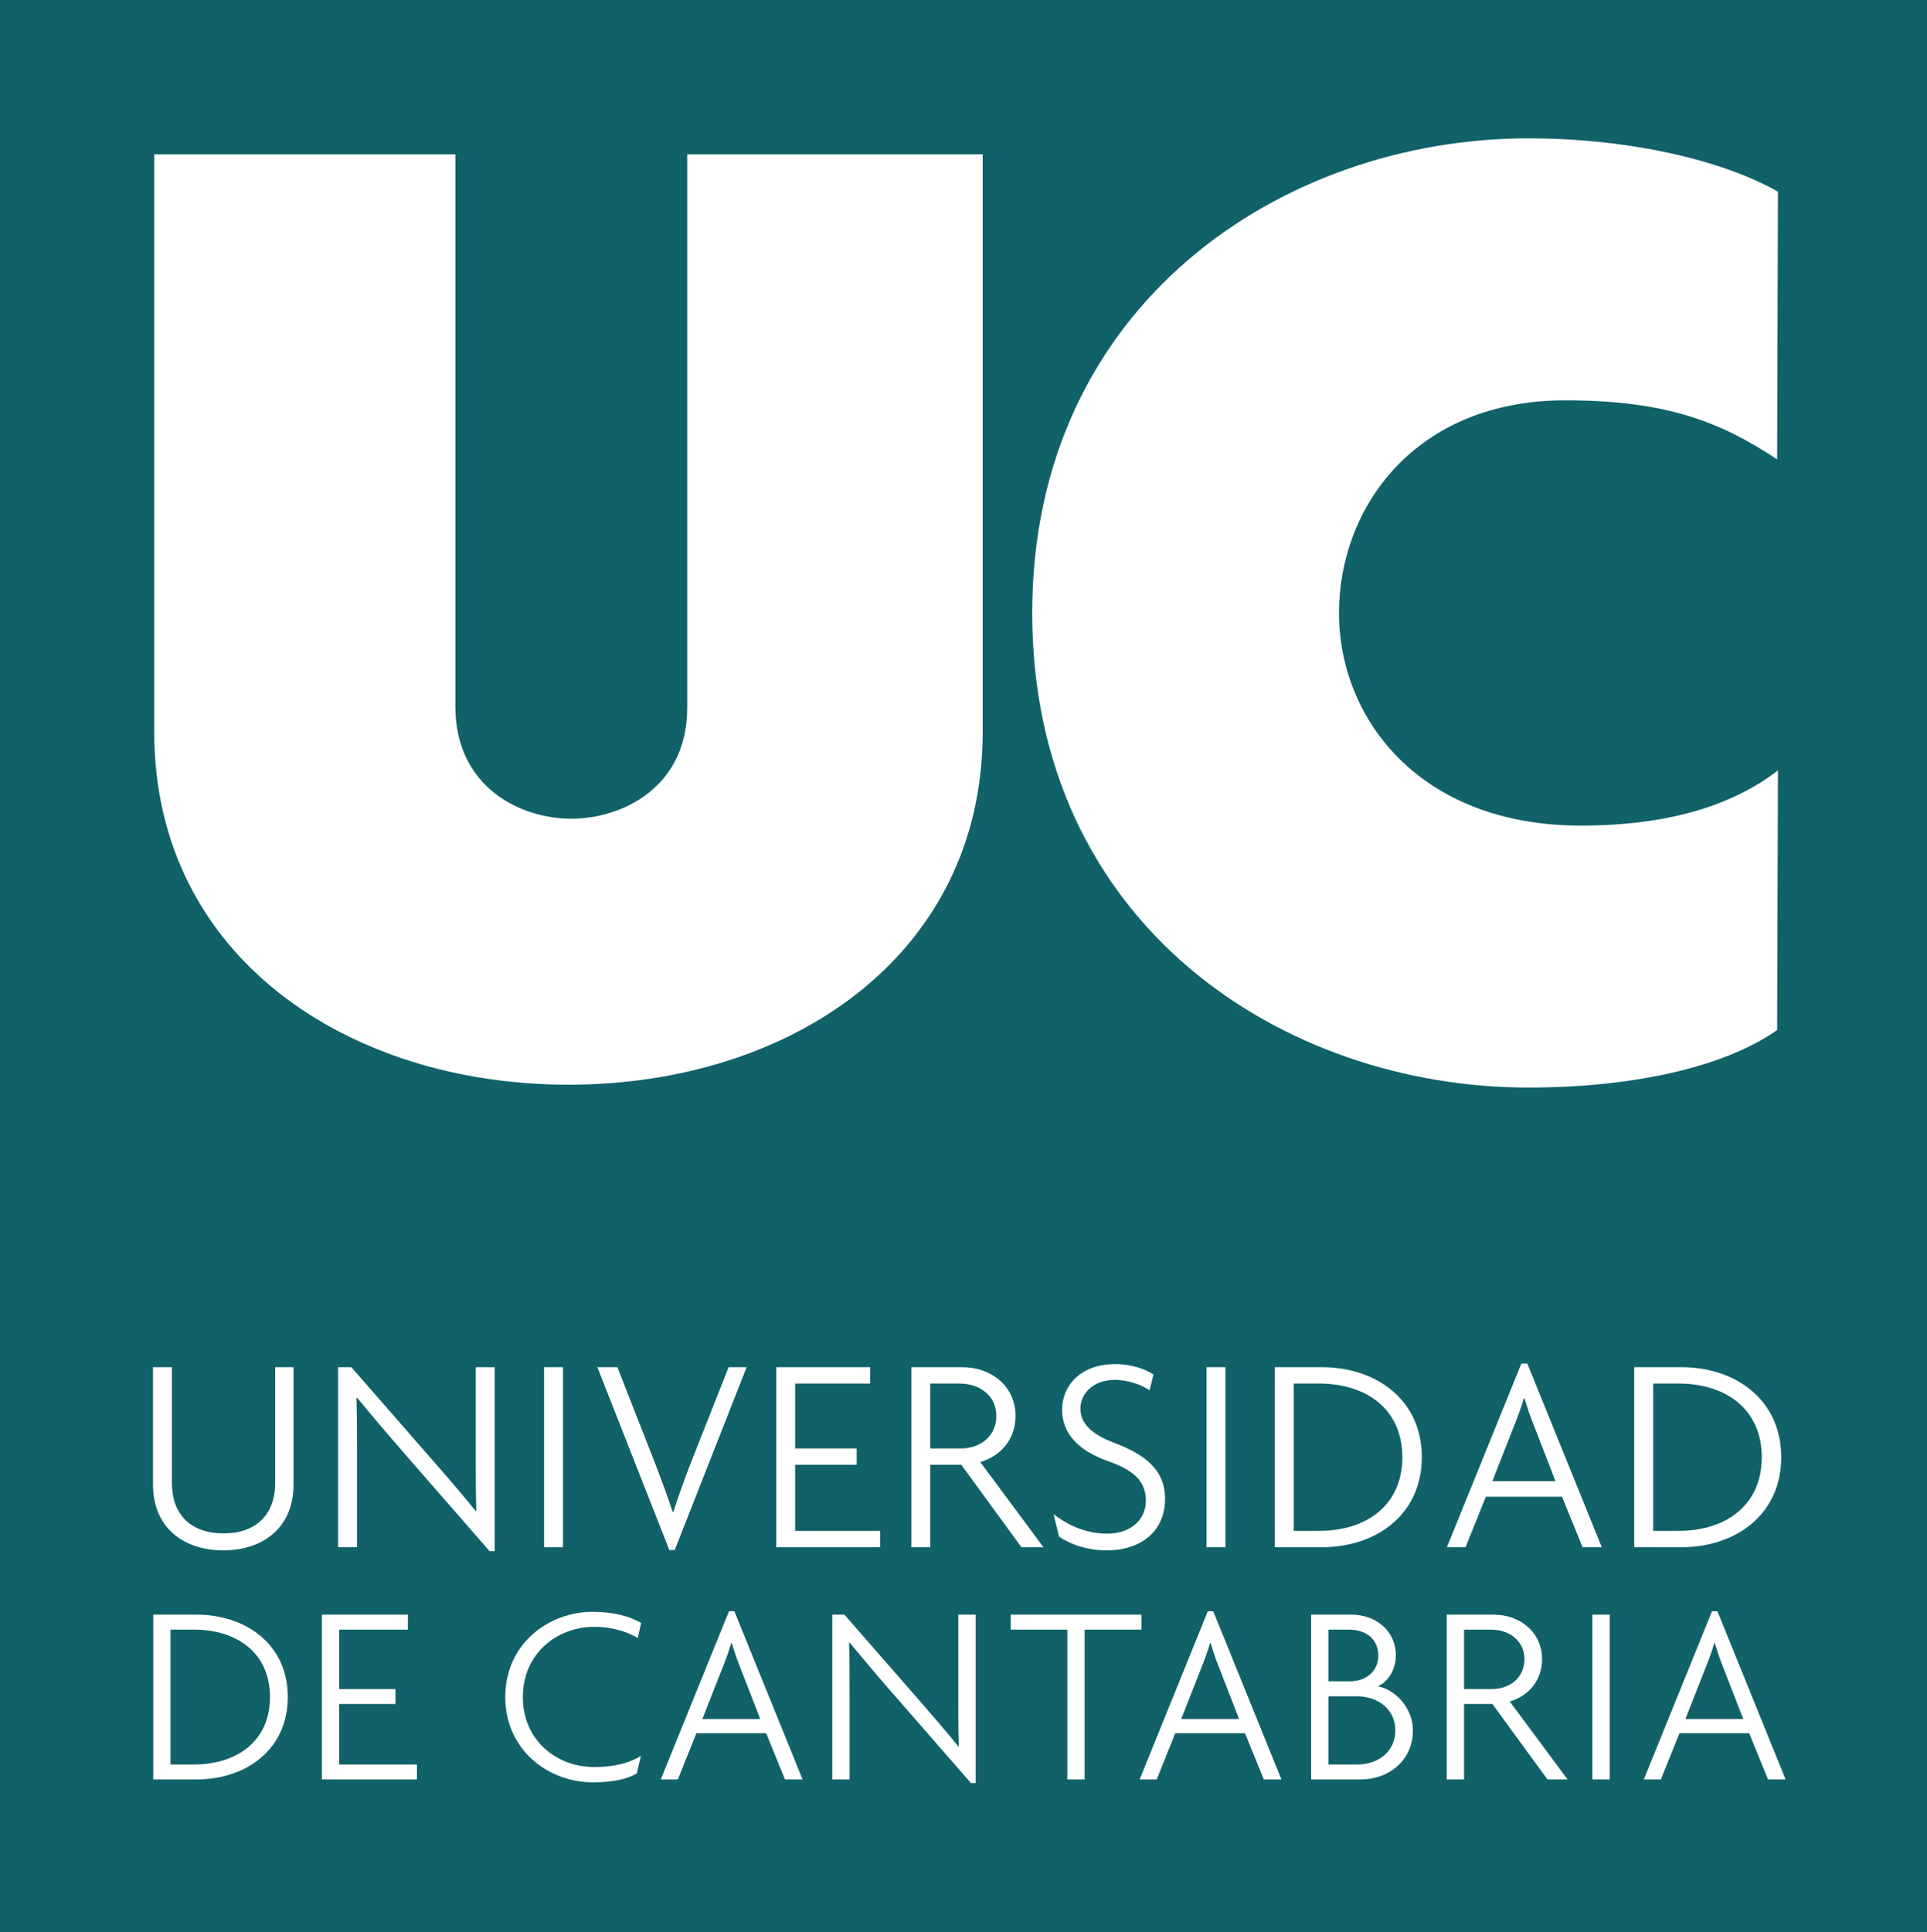
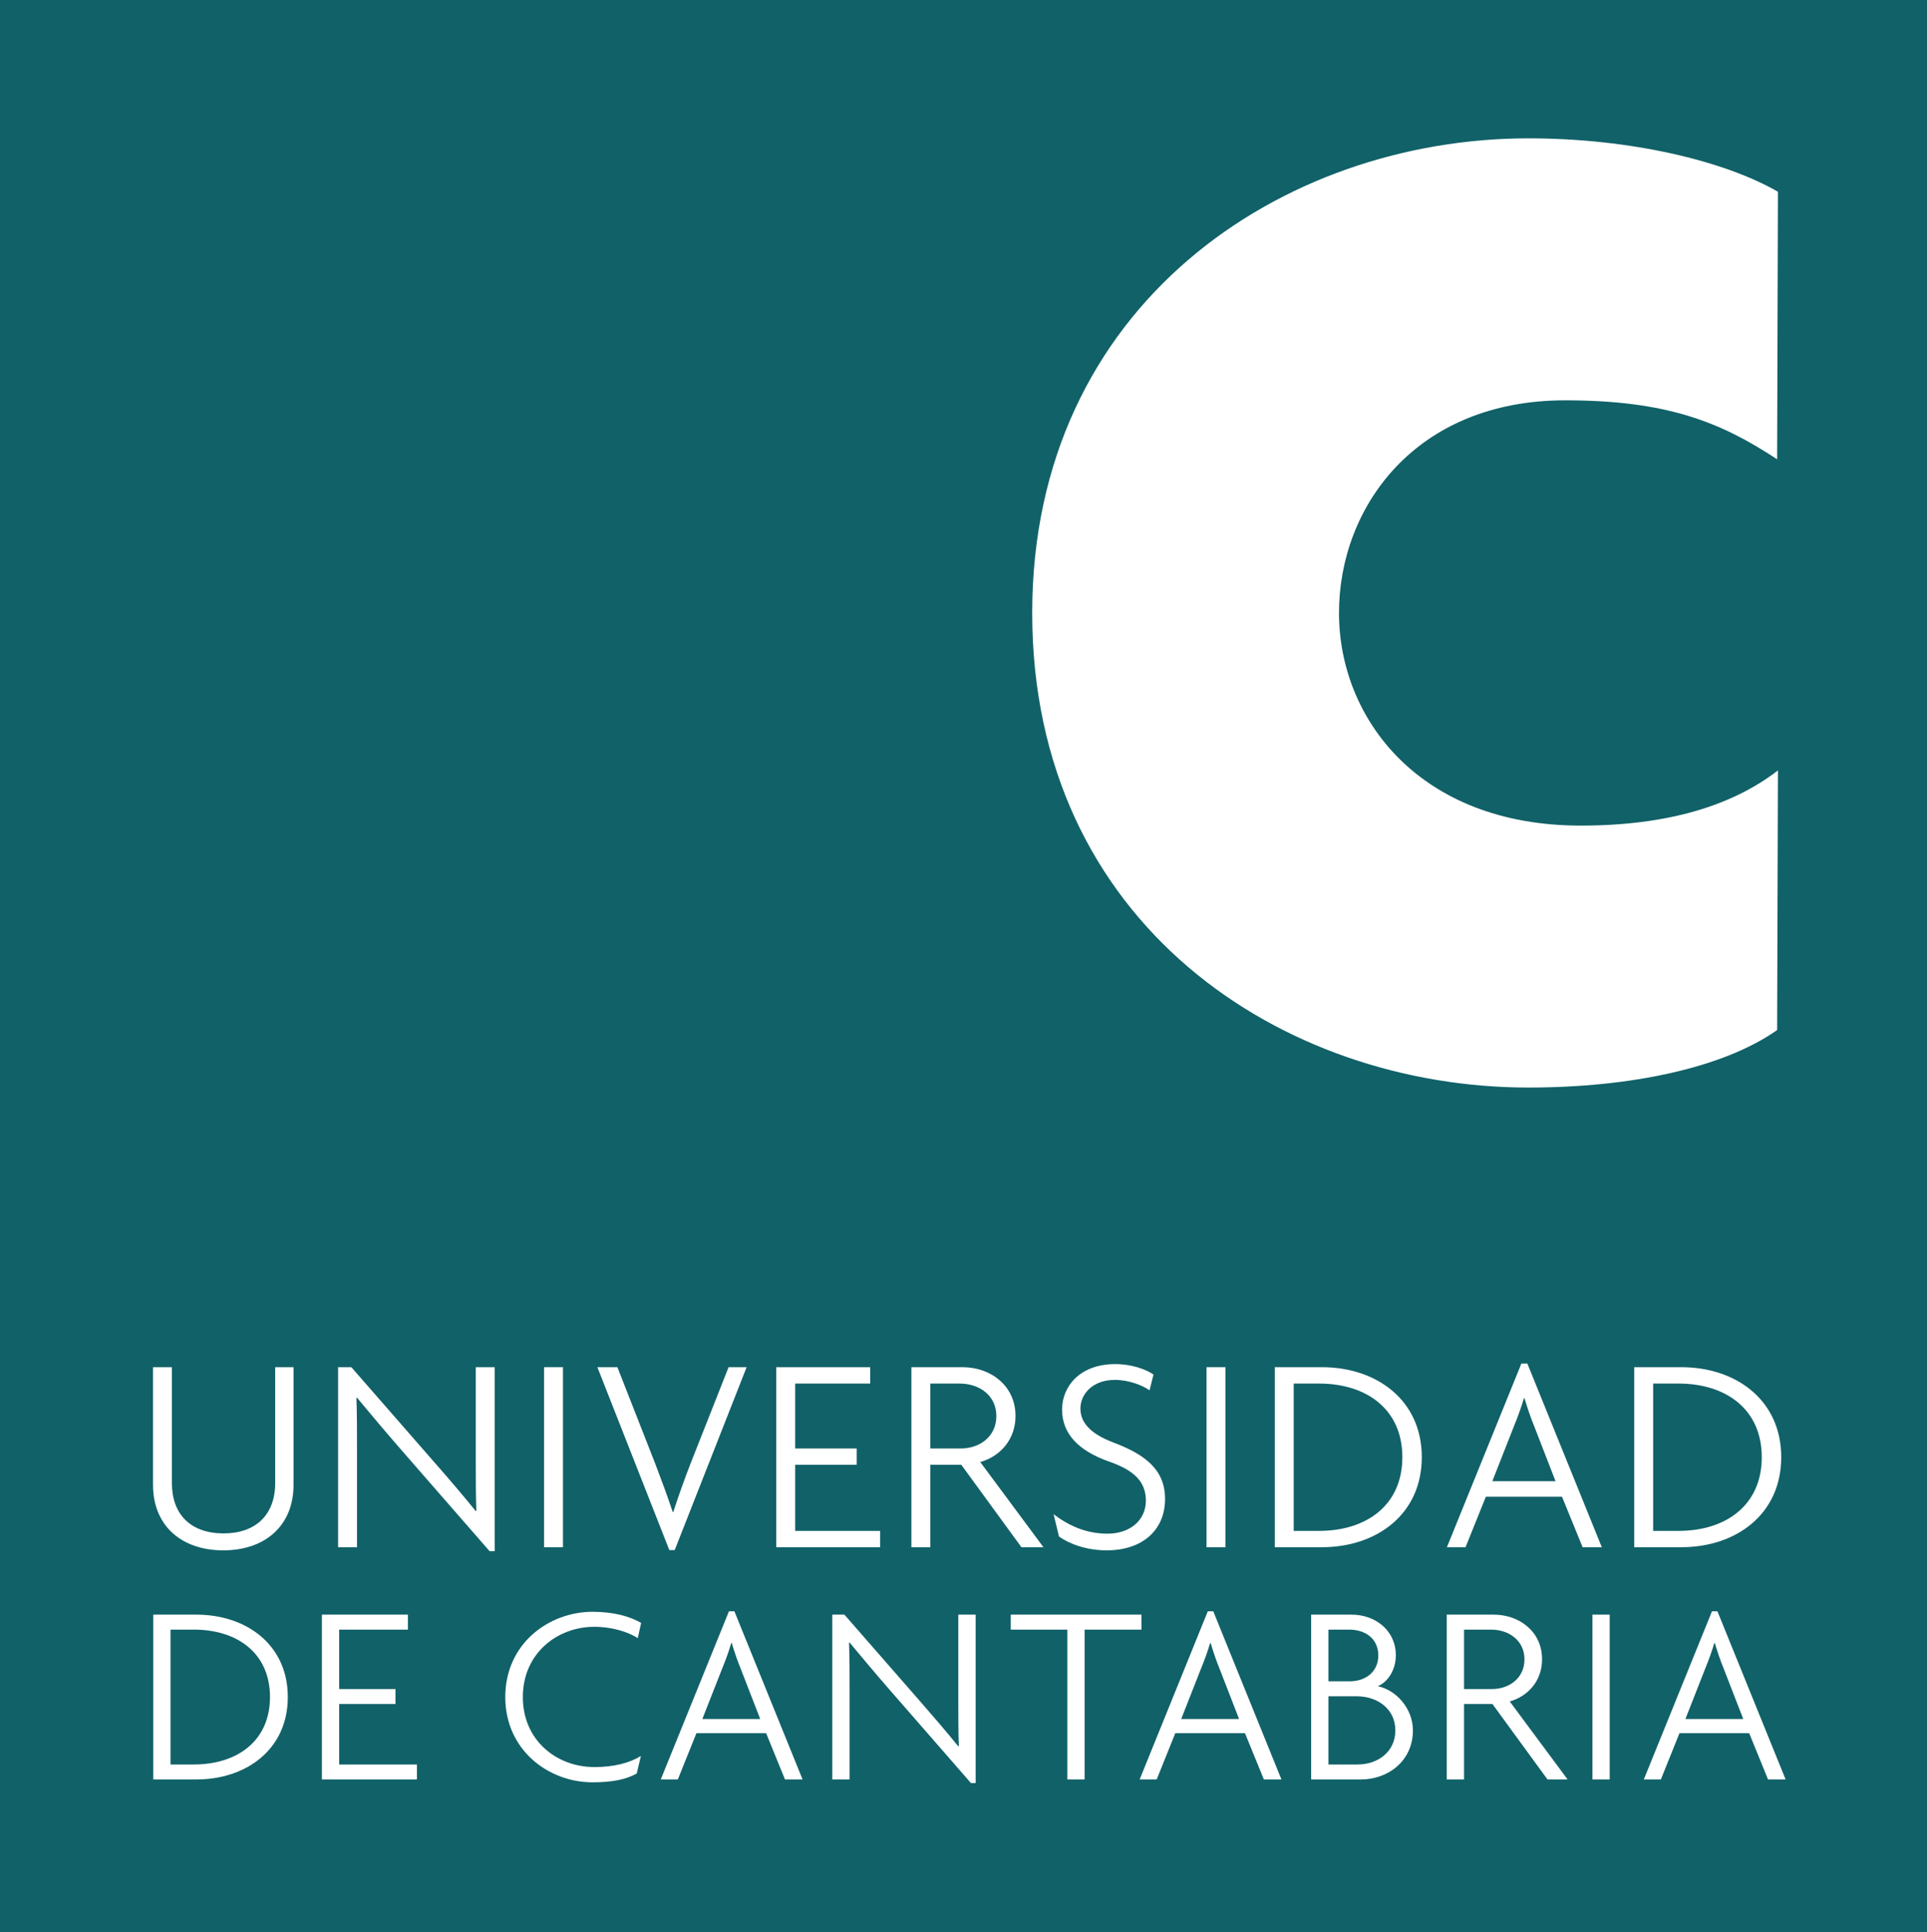
<svg xmlns="http://www.w3.org/2000/svg" xmlns:ns1="http://sodipodi.sourceforge.net/DTD/sodipodi-0.dtd" xmlns:ns2="http://www.inkscape.org/namespaces/inkscape" width="301.215pt" height="301.992pt" viewBox="0 0 301.215 301.992" version="1.2" id="svg60" ns1:docname="uc.svg" ns2:version="1.1 (c4e8f9e, 2021-05-24)">
  <rect x="0" y="0" width="301.215" height="301.992" fill="#808080" stroke="none" />
  <defs id="defs64" />
  <ns1:namedview id="namedview62" pagecolor="#ffffff" bordercolor="#666666" borderopacity="1.0" ns2:pageshadow="2" ns2:pageopacity="0.0" ns2:pagecheckerboard="0" ns2:document-units="pt" showgrid="false" fit-margin-top="0" fit-margin-left="0" fit-margin-right="0" fit-margin-bottom="0" ns2:zoom="0.23159145" ns2:cx="192.14872" ns2:cy="427.47692" ns2:window-width="1440" ns2:window-height="900" ns2:window-x="0" ns2:window-y="0" ns2:window-maximized="0" ns2:current-layer="svg60" />
  <g id="surface3946" transform="translate(-150.953,-100.648)">
    <path style="fill:#116168;fill-opacity:1;fill-rule:nonzero;stroke:none" d="M 150.953,100.648 H 452.168 V 402.641 H 150.953 Z m 0,0" id="path9" />
-     <path style="fill:#ffffff;fill-opacity:1;fill-rule:nonzero;stroke:none" d="m 239.812,270.168 c -34.473,0 -64.75,-20.008 -64.75,-55.133 v -90.262 h 47.07 v 86.258 c 0,12.672 10.172,17.566 18.121,17.566 7.957,0 18.121,-4.895 18.121,-17.34 v -86.484 h 46.188 v 90.262 c 0,35.125 -30.273,55.133 -64.75,55.133" id="path11" />
    <path style="fill:#ffffff;fill-opacity:1;fill-rule:nonzero;stroke:none" d="m 428.742,172.43 c -8.816,-5.812 -17.219,-9.219 -33.129,-9.219 -23.426,0 -35.359,16.727 -35.359,33.23 0,16.508 12.598,33.234 37.785,33.234 13.484,0 23.625,-3.059 30.828,-8.625 l -0.125,40.578 c -8.445,5.938 -22.965,8.984 -38.879,8.984 -38.449,0 -77.562,-25.531 -77.562,-74.172 0,-48.195 39.113,-74.172 77.562,-74.172 15.914,0 30.602,3.504 39.004,8.348 z m 0,0" id="path13" />
    <path style="fill:#ffffff;fill-opacity:1;fill-rule:nonzero;stroke:none" d="m 185.852,342.941 c -6.527,0 -10.98,-3.84 -10.98,-10.234 v -18.391 h 2.953 v 18.125 c 0,4.898 2.957,7.852 8.074,7.852 5.07,0 8.07,-2.953 8.07,-7.852 v -18.125 h 2.867 v 18.391 c 0,6.395 -4.457,10.234 -10.984,10.234" id="path15" />
    <path style="fill:#ffffff;fill-opacity:1;fill-rule:nonzero;stroke:none" d="m 227.484,343.074 -13.848,-15.879 c -2.383,-2.734 -4.941,-5.777 -6.879,-8.117 l -0.09,0.047 c 0.09,2.602 0.09,5.246 0.09,7.805 v 15.523 h -2.957 v -28.137 h 2.074 l 13.051,14.949 c 1.945,2.207 4.547,5.25 6.398,7.543 l 0.09,-0.043 c -0.09,-2.516 -0.09,-5.074 -0.09,-7.453 V 314.316 h 2.953 v 28.758 z m 0,0" id="path17" />
    <path style="fill:#ffffff;fill-opacity:1;fill-rule:nonzero;stroke:none" d="m 235.996,314.316 h 2.957 v 28.137 h -2.957 z m 0,0" id="path19" />
    <path style="fill:#ffffff;fill-opacity:1;fill-rule:nonzero;stroke:none" d="m 256.418,342.895 h -0.84 l -11.246,-28.578 h 3.129 l 5.914,15.082 c 0.879,2.293 1.895,5.027 2.73,7.543 h 0.094 c 0.789,-2.469 1.762,-5.16 2.684,-7.543 l 5.957,-15.082 h 2.82 z m 0,0" id="path21" />
    <path style="fill:#ffffff;fill-opacity:1;fill-rule:nonzero;stroke:none" d="m 272.293,342.453 v -28.137 h 14.684 v 2.559 h -11.73 v 10.145 h 9.617 v 2.555 h -9.617 v 10.324 h 13.277 v 2.555 z m 0,0" id="path23" />
    <path style="fill:#ffffff;fill-opacity:1;fill-rule:nonzero;stroke:none" d="M 300.961,316.875 H 296.375 v 10.145 h 4.762 c 2.953,0 5.559,-1.852 5.559,-5.074 0,-3.176 -2.605,-5.07 -5.734,-5.07 m 9.656,25.578 -9.395,-12.879 H 296.375 v 12.879 h -2.957 v -28.137 h 8.027 c 4.277,0 8.246,2.824 8.246,7.629 0,3.664 -2.383,6.309 -5.512,7.191 l 9.879,13.316 z m 0,0" id="path25" />
    <path style="fill:#ffffff;fill-opacity:1;fill-rule:nonzero;stroke:none" d="m 323.938,342.941 c -3.266,0 -5.91,-1.062 -7.453,-2.164 l -0.84,-3.484 c 2.426,1.852 5.16,3.043 8.426,3.043 3.484,0 5.996,-2.07 5.996,-5.16 0,-2.91 -1.766,-4.719 -5.688,-6.086 -5.027,-1.762 -7.41,-4.496 -7.41,-8.16 0,-3.48 2.645,-7.098 8.332,-7.098 2.559,0 4.809,0.836 5.957,1.629 l -0.617,2.473 c -1.102,-0.793 -3.266,-1.633 -5.426,-1.633 -3.527,0 -5.379,2.293 -5.379,4.457 0,2.246 1.586,3.969 5.156,5.332 5.031,1.898 8.074,4.277 8.074,8.824 0,4.852 -3.527,8.027 -9.129,8.027" id="path27" />
    <path style="fill:#ffffff;fill-opacity:1;fill-rule:nonzero;stroke:none" d="m 339.551,314.316 h 2.953 v 28.137 h -2.953 z m 0,0" id="path29" />
    <path style="fill:#ffffff;fill-opacity:1;fill-rule:nonzero;stroke:none" d="m 357.145,316.875 h -3.969 v 23.023 h 3.969 c 7.41,0 13.012,-4.016 13.012,-11.516 0,-7.492 -5.602,-11.508 -13.012,-11.508 m 0.441,25.578 h -7.367 v -28.137 h 7.367 c 8.512,0 15.613,5.117 15.613,14.066 0,8.957 -7.102,14.07 -15.613,14.07" id="path31" />
    <path style="fill:#ffffff;fill-opacity:1;fill-rule:nonzero;stroke:none" d="m 390.75,323.492 c -0.527,-1.281 -1.055,-2.82 -1.496,-4.324 h -0.09 c -0.441,1.504 -1.016,3.043 -1.543,4.324 l -3.398,8.641 h 9.879 z m 7.586,18.961 -3.223,-7.895 h -11.902 l -3.176,7.895 h -2.914 l 11.645,-28.707 h 0.93 l 11.641,28.707 z m 0,0" id="path33" />
    <path style="fill:#ffffff;fill-opacity:1;fill-rule:nonzero;stroke:none" d="m 413.332,316.875 h -3.969 v 23.023 h 3.969 c 7.41,0 13.008,-4.016 13.008,-11.516 0,-7.492 -5.598,-11.508 -13.008,-11.508 m 0.441,25.578 h -7.367 v -28.137 h 7.367 c 8.512,0 15.609,5.117 15.609,14.066 0,8.957 -7.098,14.07 -15.609,14.07" id="path35" />
    <path style="fill:#ffffff;fill-opacity:1;fill-rule:nonzero;stroke:none" d="m 181.242,355.328 h -3.633 v 21.078 h 3.633 c 6.785,0 11.914,-3.676 11.914,-10.539 0,-6.867 -5.129,-10.539 -11.914,-10.539 m 0.406,23.418 h -6.742 v -25.758 h 6.742 c 7.789,0 14.293,4.684 14.293,12.879 0,8.195 -6.504,12.879 -14.293,12.879" id="path37" />
    <path style="fill:#ffffff;fill-opacity:1;fill-rule:nonzero;stroke:none" d="m 201.27,378.746 v -25.758 h 13.445 v 2.34 h -10.742 v 9.289 h 8.801 v 2.34 h -8.801 v 9.449 H 216.125 v 2.34 z m 0,0" id="path39" />
    <path style="fill:#ffffff;fill-opacity:1;fill-rule:nonzero;stroke:none" d="m 250.645,356.66 c -1.492,-0.965 -4.035,-1.773 -6.781,-1.773 -5.812,0 -11.184,4.156 -11.184,10.98 0,6.785 5.289,10.941 11.184,10.941 2.988,0 5.449,-0.605 7.266,-1.734 l -0.645,2.742 c -1.617,0.891 -3.676,1.375 -6.906,1.375 -6.902,0 -13.645,-5.047 -13.645,-13.324 0,-8.359 6.824,-13.324 13.645,-13.324 3.312,0 5.855,0.727 7.59,1.738 z m 0,0" id="path41" />
    <path style="fill:#ffffff;fill-opacity:1;fill-rule:nonzero;stroke:none" d="m 266.715,361.387 c -0.484,-1.172 -0.969,-2.586 -1.375,-3.957 h -0.082 c -0.402,1.371 -0.926,2.785 -1.41,3.957 l -3.109,7.914 h 9.047 z m 6.941,17.359 -2.945,-7.227 H 259.812 l -2.906,7.227 h -2.668 l 10.66,-26.285 h 0.848 l 10.66,26.285 z m 0,0" id="path43" />
    <path style="fill:#ffffff;fill-opacity:1;fill-rule:nonzero;stroke:none" d="m 302.727,379.312 -12.676,-14.535 c -2.184,-2.504 -4.52,-5.289 -6.297,-7.43 l -0.082,0.039 c 0.082,2.387 0.082,4.809 0.082,7.148 v 14.211 h -2.707 v -25.758 h 1.898 l 11.953,13.688 c 1.773,2.02 4.156,4.801 5.852,6.902 l 0.078,-0.043 c -0.078,-2.301 -0.078,-4.641 -0.078,-6.82 v -13.727 h 2.707 v 26.324 z m 0,0" id="path45" />
    <path style="fill:#ffffff;fill-opacity:1;fill-rule:nonzero;stroke:none" d="m 320.492,355.328 v 23.418 h -2.703 v -23.418 h -8.844 v -2.34 H 329.375 v 2.34 z m 0,0" id="path47" />
    <path style="fill:#ffffff;fill-opacity:1;fill-rule:nonzero;stroke:none" d="m 341.566,361.387 c -0.484,-1.172 -0.965,-2.586 -1.371,-3.957 h -0.082 c -0.406,1.371 -0.93,2.785 -1.414,3.957 l -3.109,7.914 h 9.047 z m 6.945,17.359 -2.949,-7.227 h -10.898 l -2.906,7.227 h -2.664 L 339.75,352.461 h 0.852 l 10.656,26.285 z m 0,0" id="path49" />
    <path style="fill:#ffffff;fill-opacity:1;fill-rule:nonzero;stroke:none" d="m 363.004,365.746 h -4.398 v 10.66 h 4.559 c 3.113,0 5.898,-1.941 5.898,-5.332 0,-3.352 -2.785,-5.328 -6.059,-5.328 m -1.168,-10.418 h -3.23 v 8.078 h 3.348 c 2.426,0 4.445,-1.457 4.445,-4.039 0,-2.625 -2.02,-4.039 -4.562,-4.039 m 1.855,23.418 h -7.789 v -25.758 h 6.336 c 3.594,0 6.902,2.383 6.902,6.379 0,2.059 -1.09,4.078 -2.824,4.805 2.906,0.605 5.492,3.512 5.492,6.902 0,4.848 -3.957,7.672 -8.117,7.672" id="path51" />
    <path style="fill:#ffffff;fill-opacity:1;fill-rule:nonzero;stroke:none" d="m 384,355.328 h -4.199 v 9.289 h 4.359 c 2.707,0 5.086,-1.699 5.086,-4.645 0,-2.906 -2.379,-4.645 -5.246,-4.645 m 8.844,23.418 -8.602,-11.789 h -4.441 v 11.789 h -2.707 v -25.758 h 7.352 c 3.914,0 7.551,2.582 7.551,6.984 0,3.352 -2.184,5.773 -5.051,6.582 l 9.043,12.191 z m 0,0" id="path53" />
    <path style="fill:#ffffff;fill-opacity:1;fill-rule:nonzero;stroke:none" d="m 399.867,352.988 h 2.703 v 25.758 h -2.703 z m 0,0" id="path55" />
    <path style="fill:#ffffff;fill-opacity:1;fill-rule:nonzero;stroke:none" d="m 420.375,361.387 c -0.484,-1.172 -0.969,-2.586 -1.371,-3.957 h -0.082 c -0.402,1.371 -0.926,2.785 -1.41,3.957 l -3.109,7.914 h 9.043 z m 6.945,17.359 -2.945,-7.227 h -10.902 l -2.906,7.227 h -2.664 l 10.656,-26.285 h 0.848 l 10.66,26.285 z m 0,0" id="path57" />
  </g>
</svg>